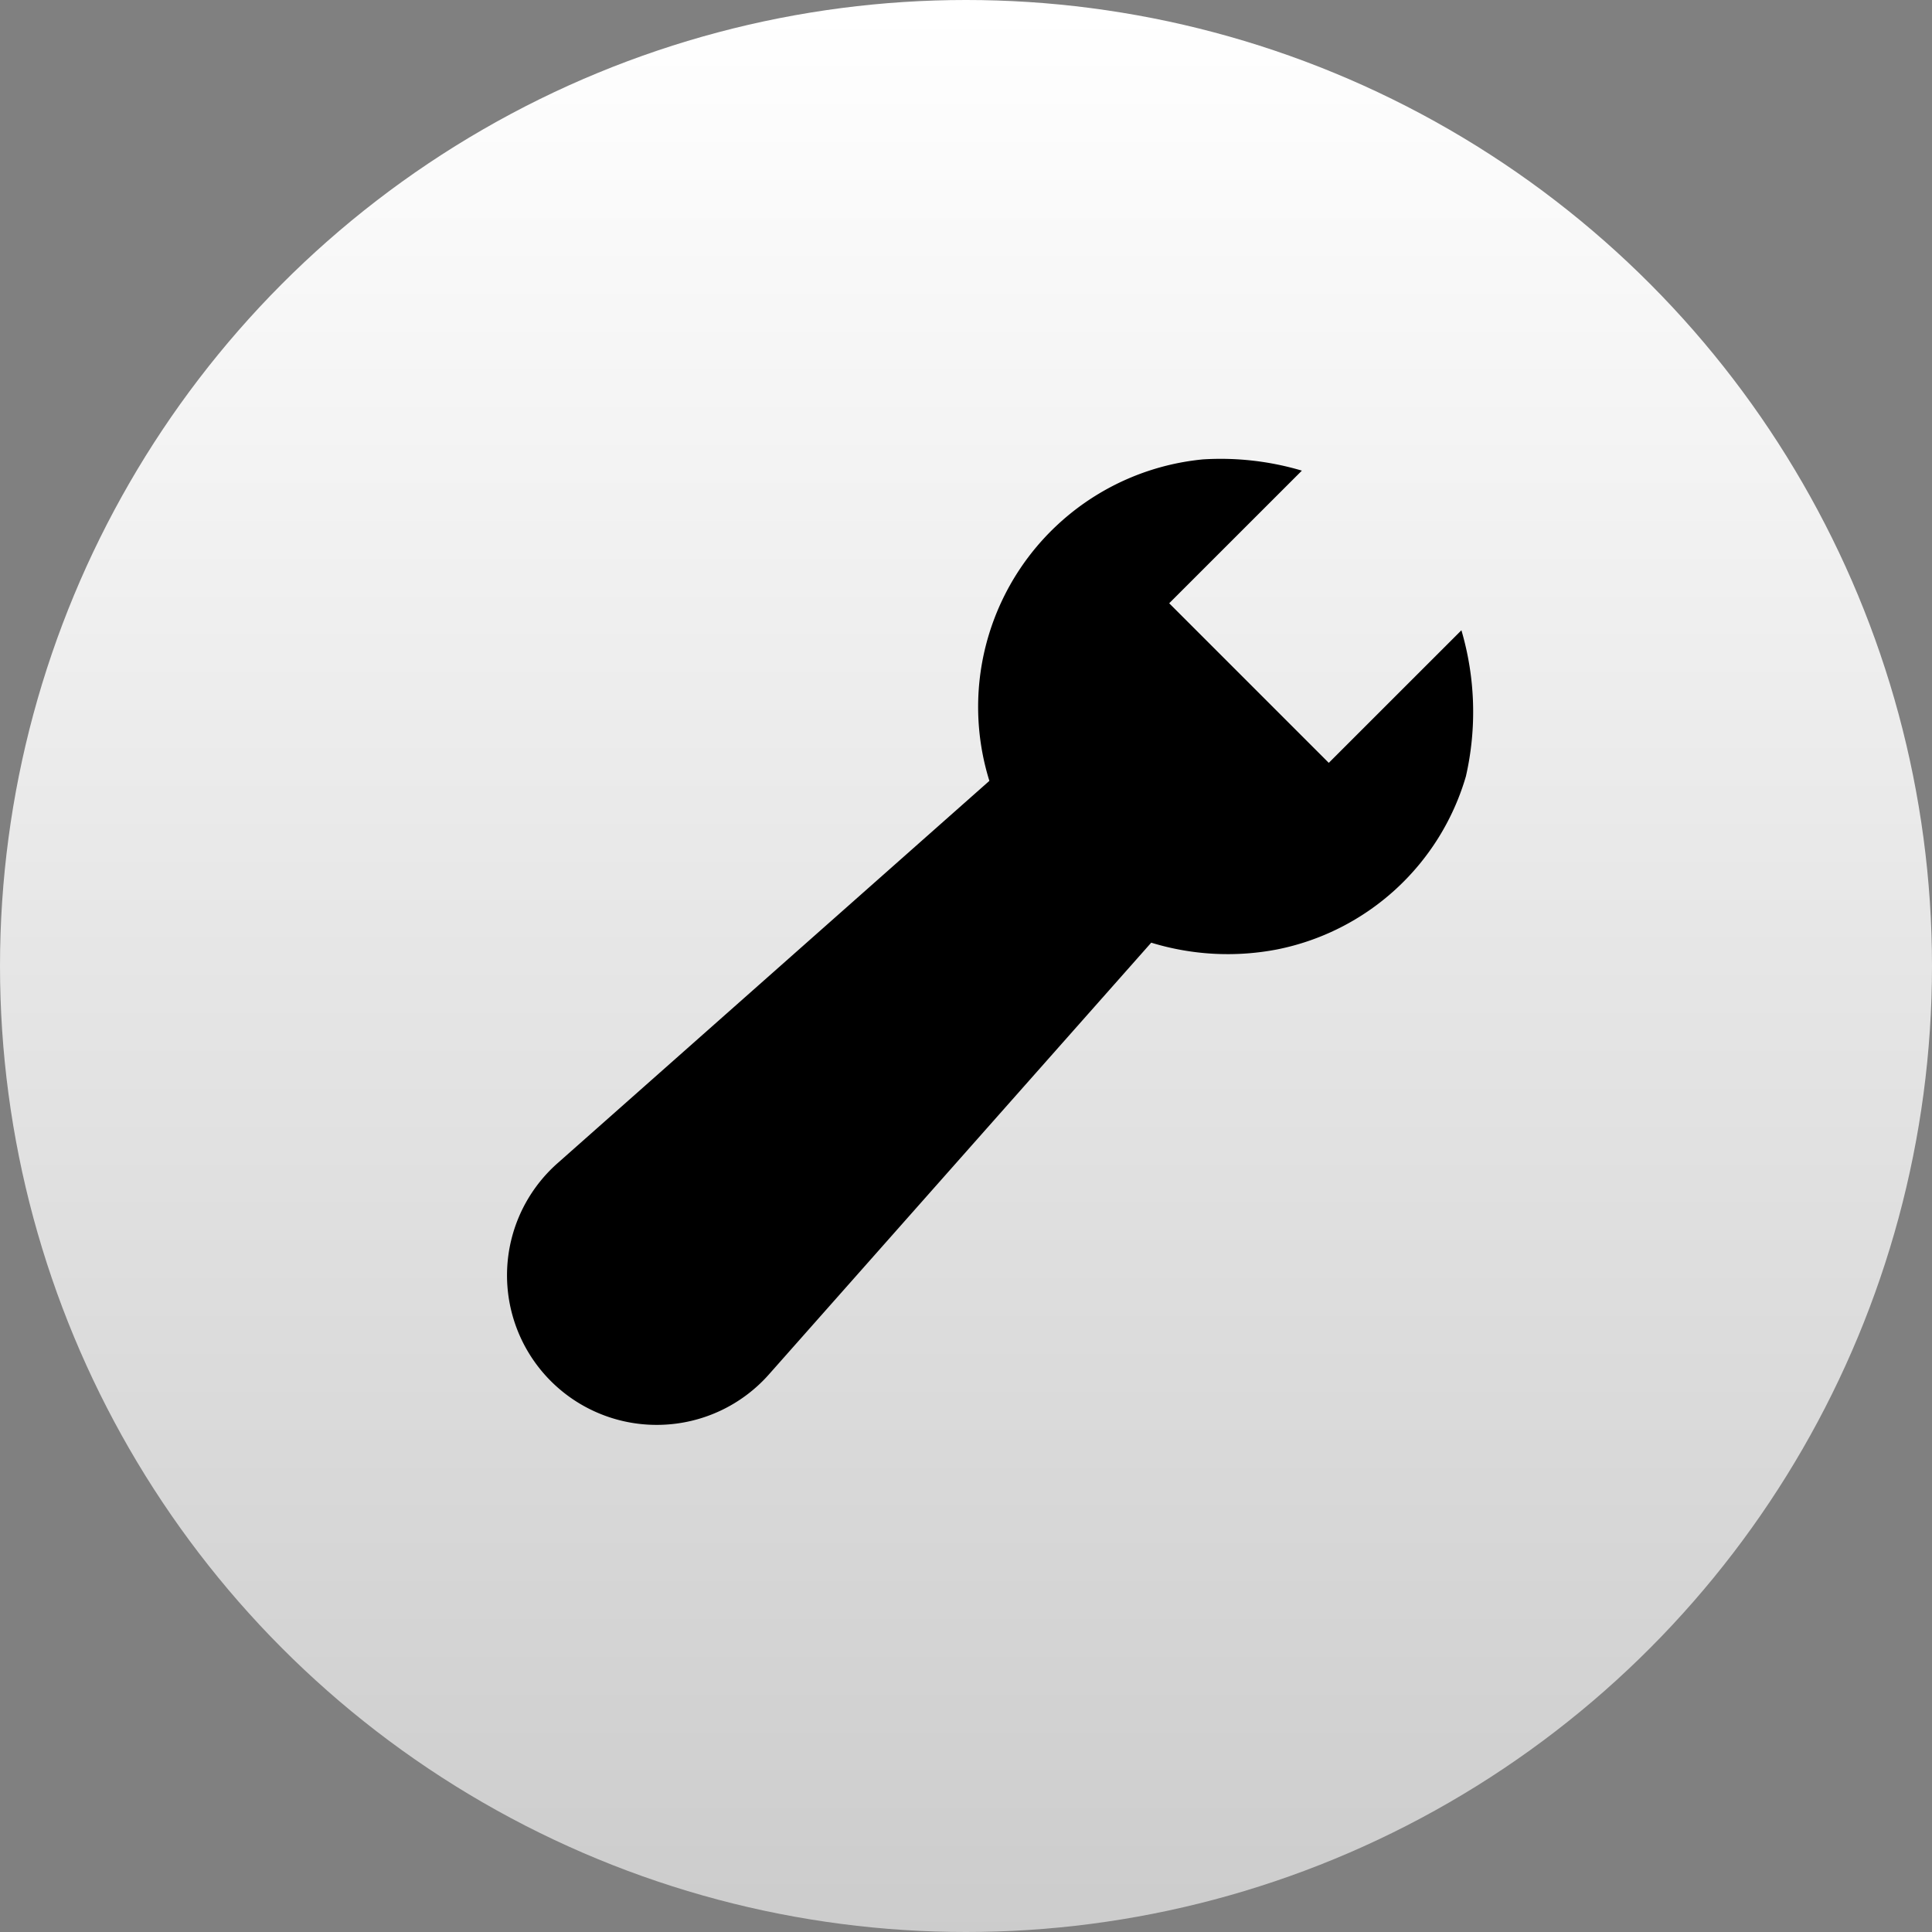
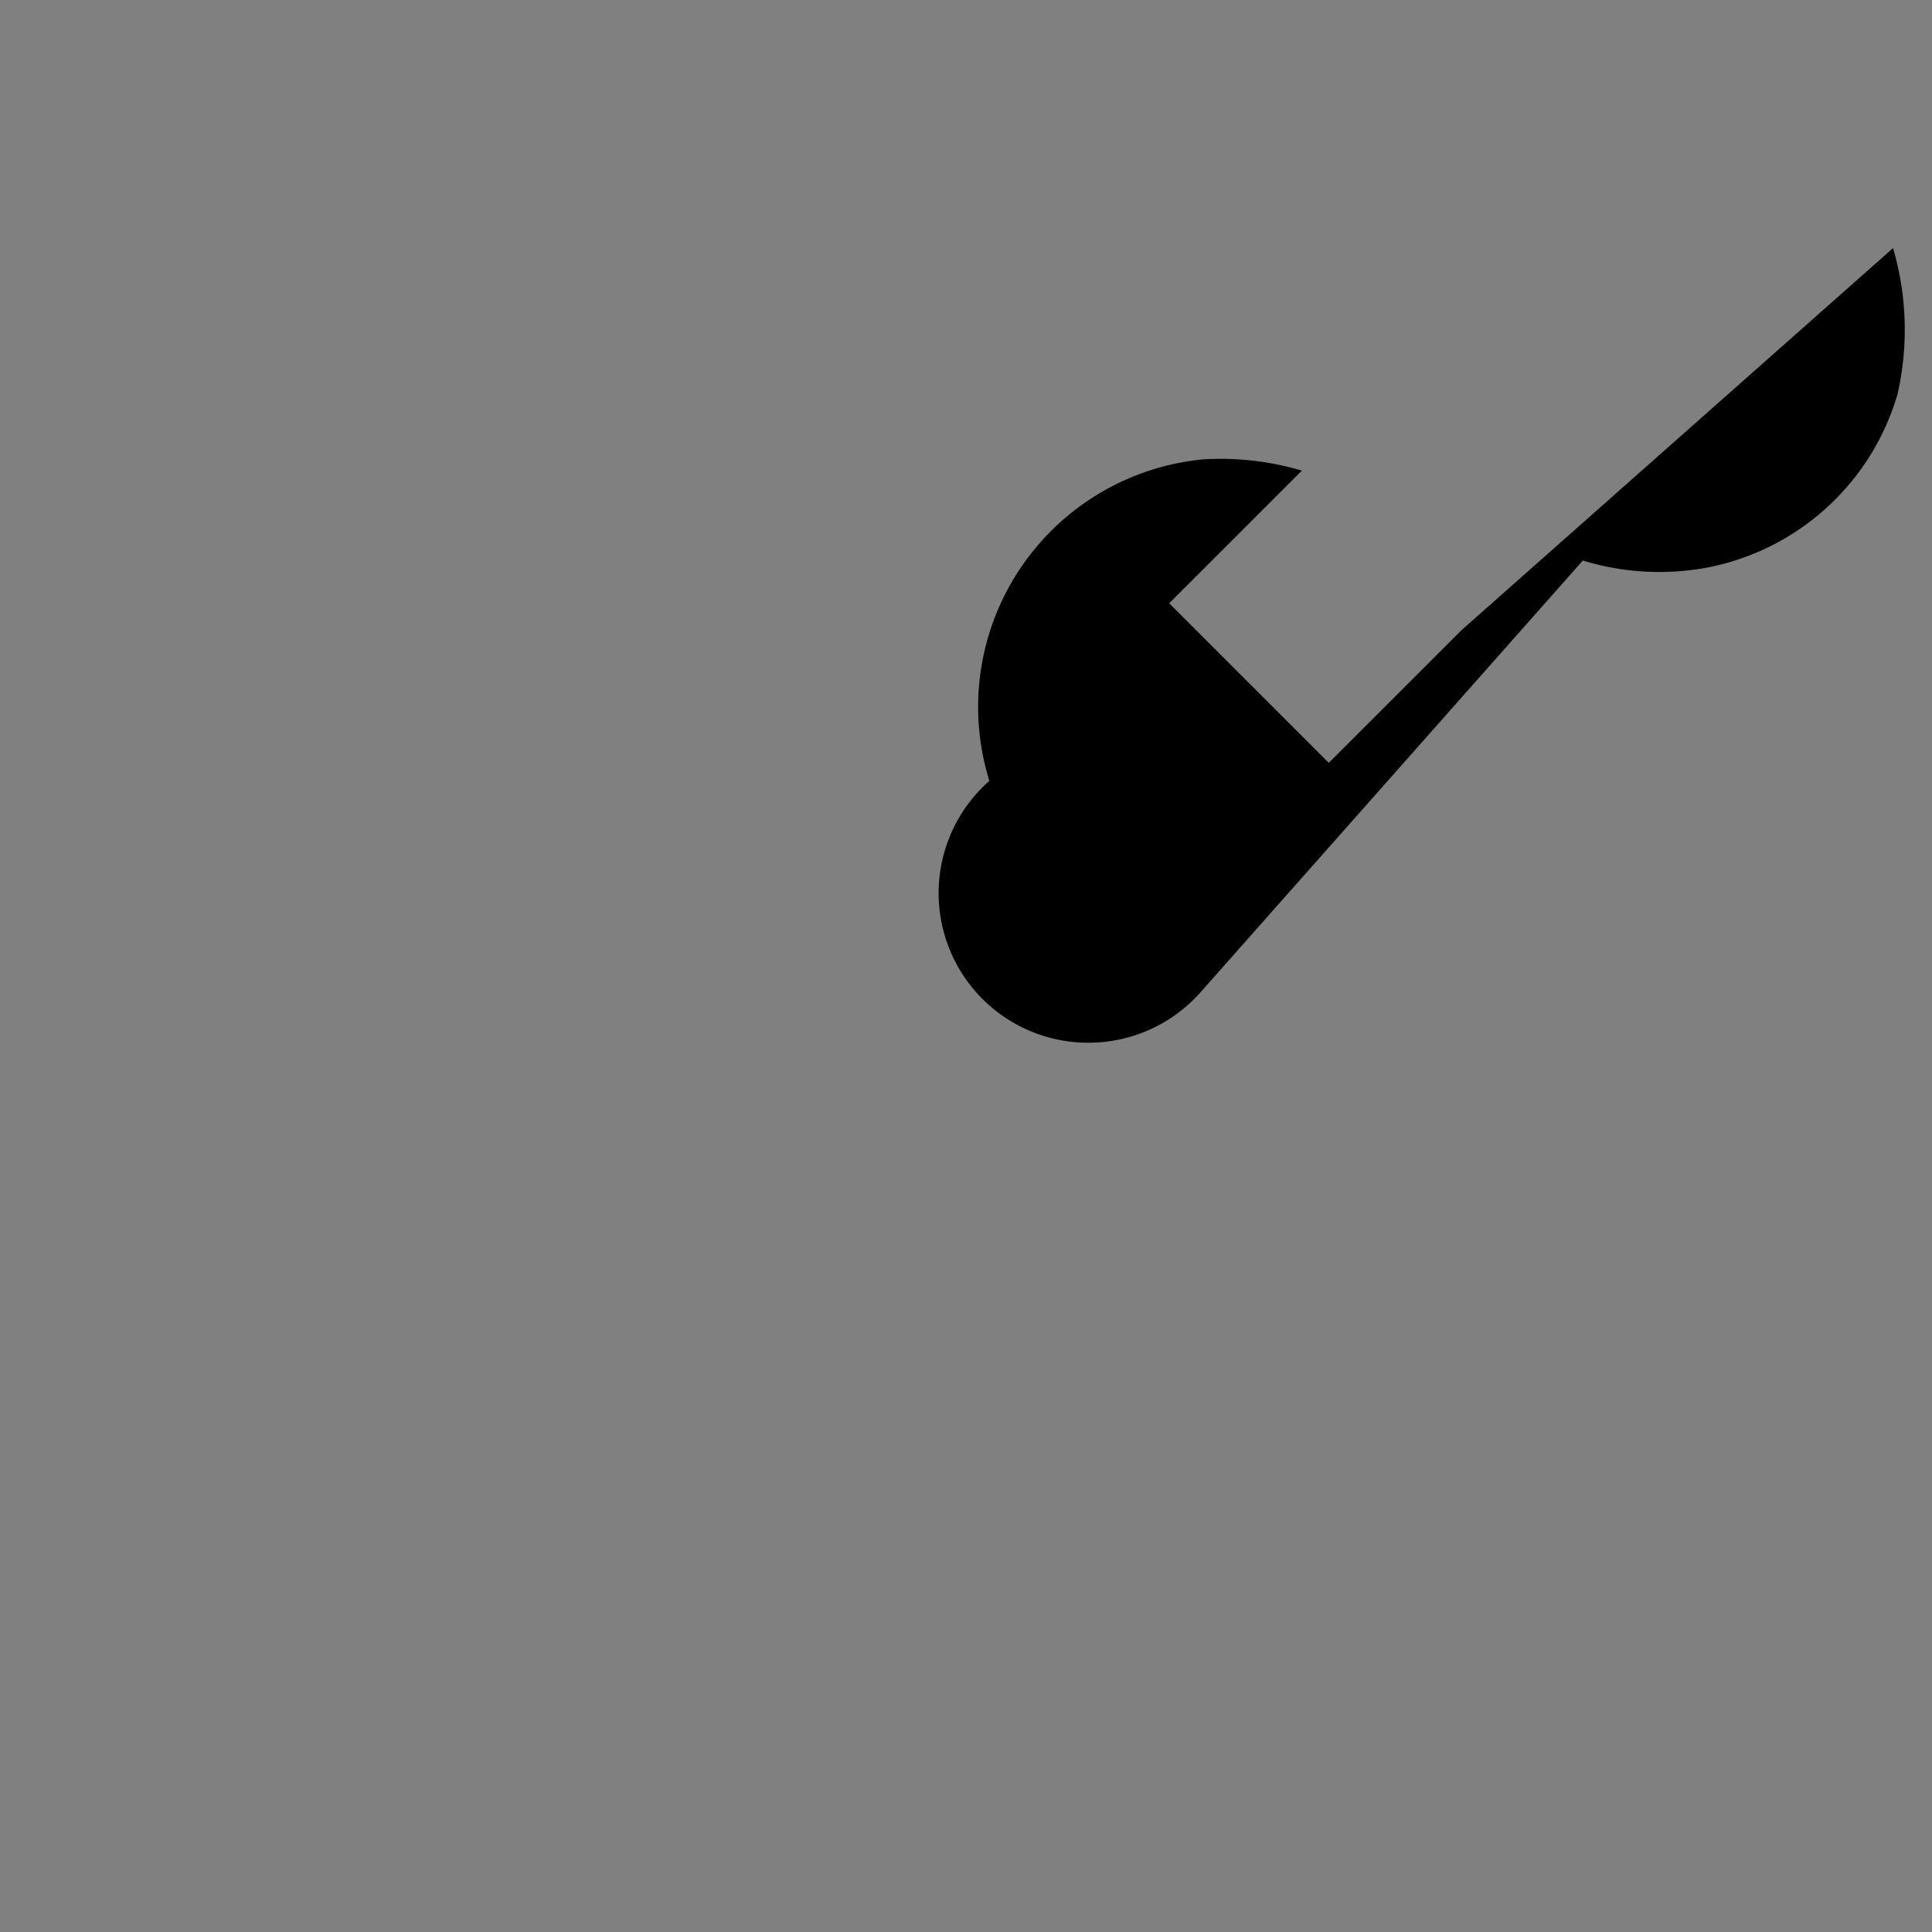
<svg xmlns="http://www.w3.org/2000/svg" width="40" height="40" fill="none">
  <rect width="100%" height="100%" fill="#808080" stroke="none" />
-   <circle cx="20" cy="20" r="20" fill="url(#a)" />
-   <path d="m30.257 13.049-2.746 2.745-3.304-3.304 2.747-2.746a5.91 5.91 0 0 0-2.048-.233 5.149 5.149 0 0 0-4.422 6.656l-8.936 7.912a3.097 3.097 0 0 0 2.148 5.42 3.098 3.098 0 0 0 2.227-1.047l7.912-8.935a5.404 5.404 0 0 0 2.606.14 5.115 5.115 0 0 0 3.909-3.584c.228-1 .196-2.04-.093-3.024Z" fill="#000" />
+   <path d="m30.257 13.049-2.746 2.745-3.304-3.304 2.747-2.746a5.91 5.91 0 0 0-2.048-.233 5.149 5.149 0 0 0-4.422 6.656a3.097 3.097 0 0 0 2.148 5.42 3.098 3.098 0 0 0 2.227-1.047l7.912-8.935a5.404 5.404 0 0 0 2.606.14 5.115 5.115 0 0 0 3.909-3.584c.228-1 .196-2.04-.093-3.024Z" fill="#000" />
  <defs>
    <linearGradient id="a" x1="20" y1="0" x2="20" y2="40" gradientUnits="userSpaceOnUse">
      <stop stop-color="#fff" />
      <stop offset="1" stop-color="#fff" stop-opacity=".6" />
    </linearGradient>
  </defs>
</svg>